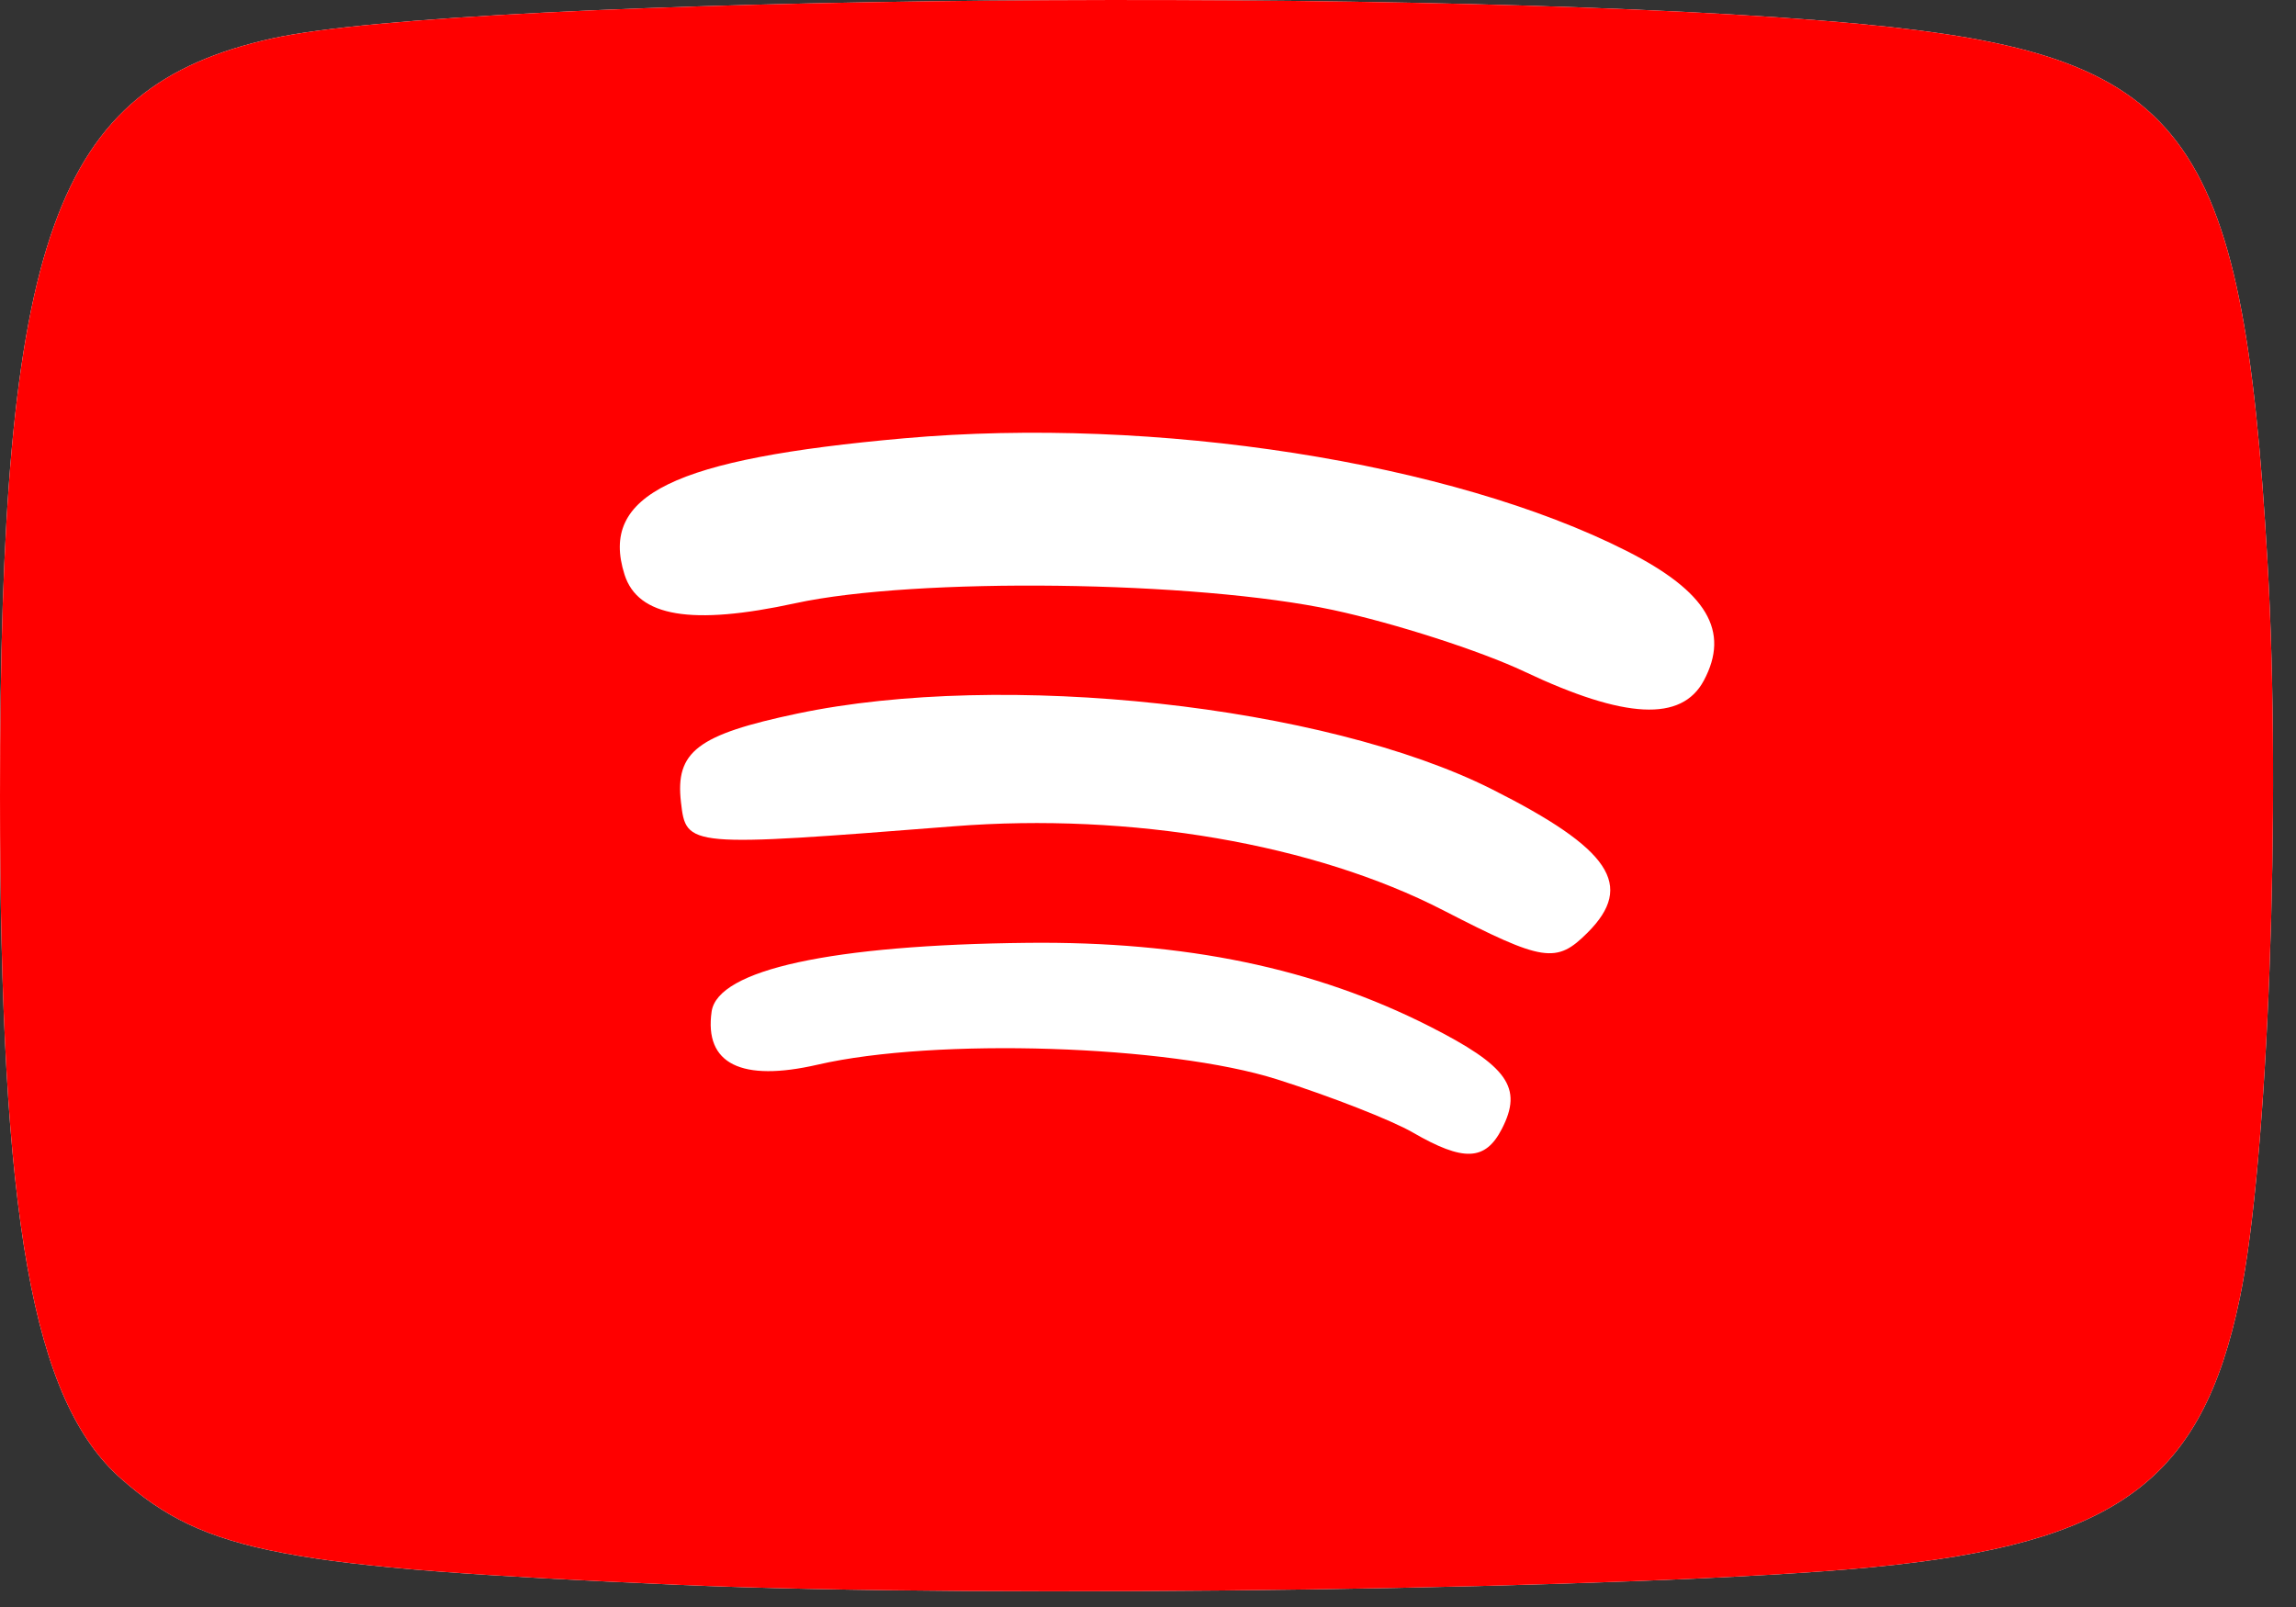
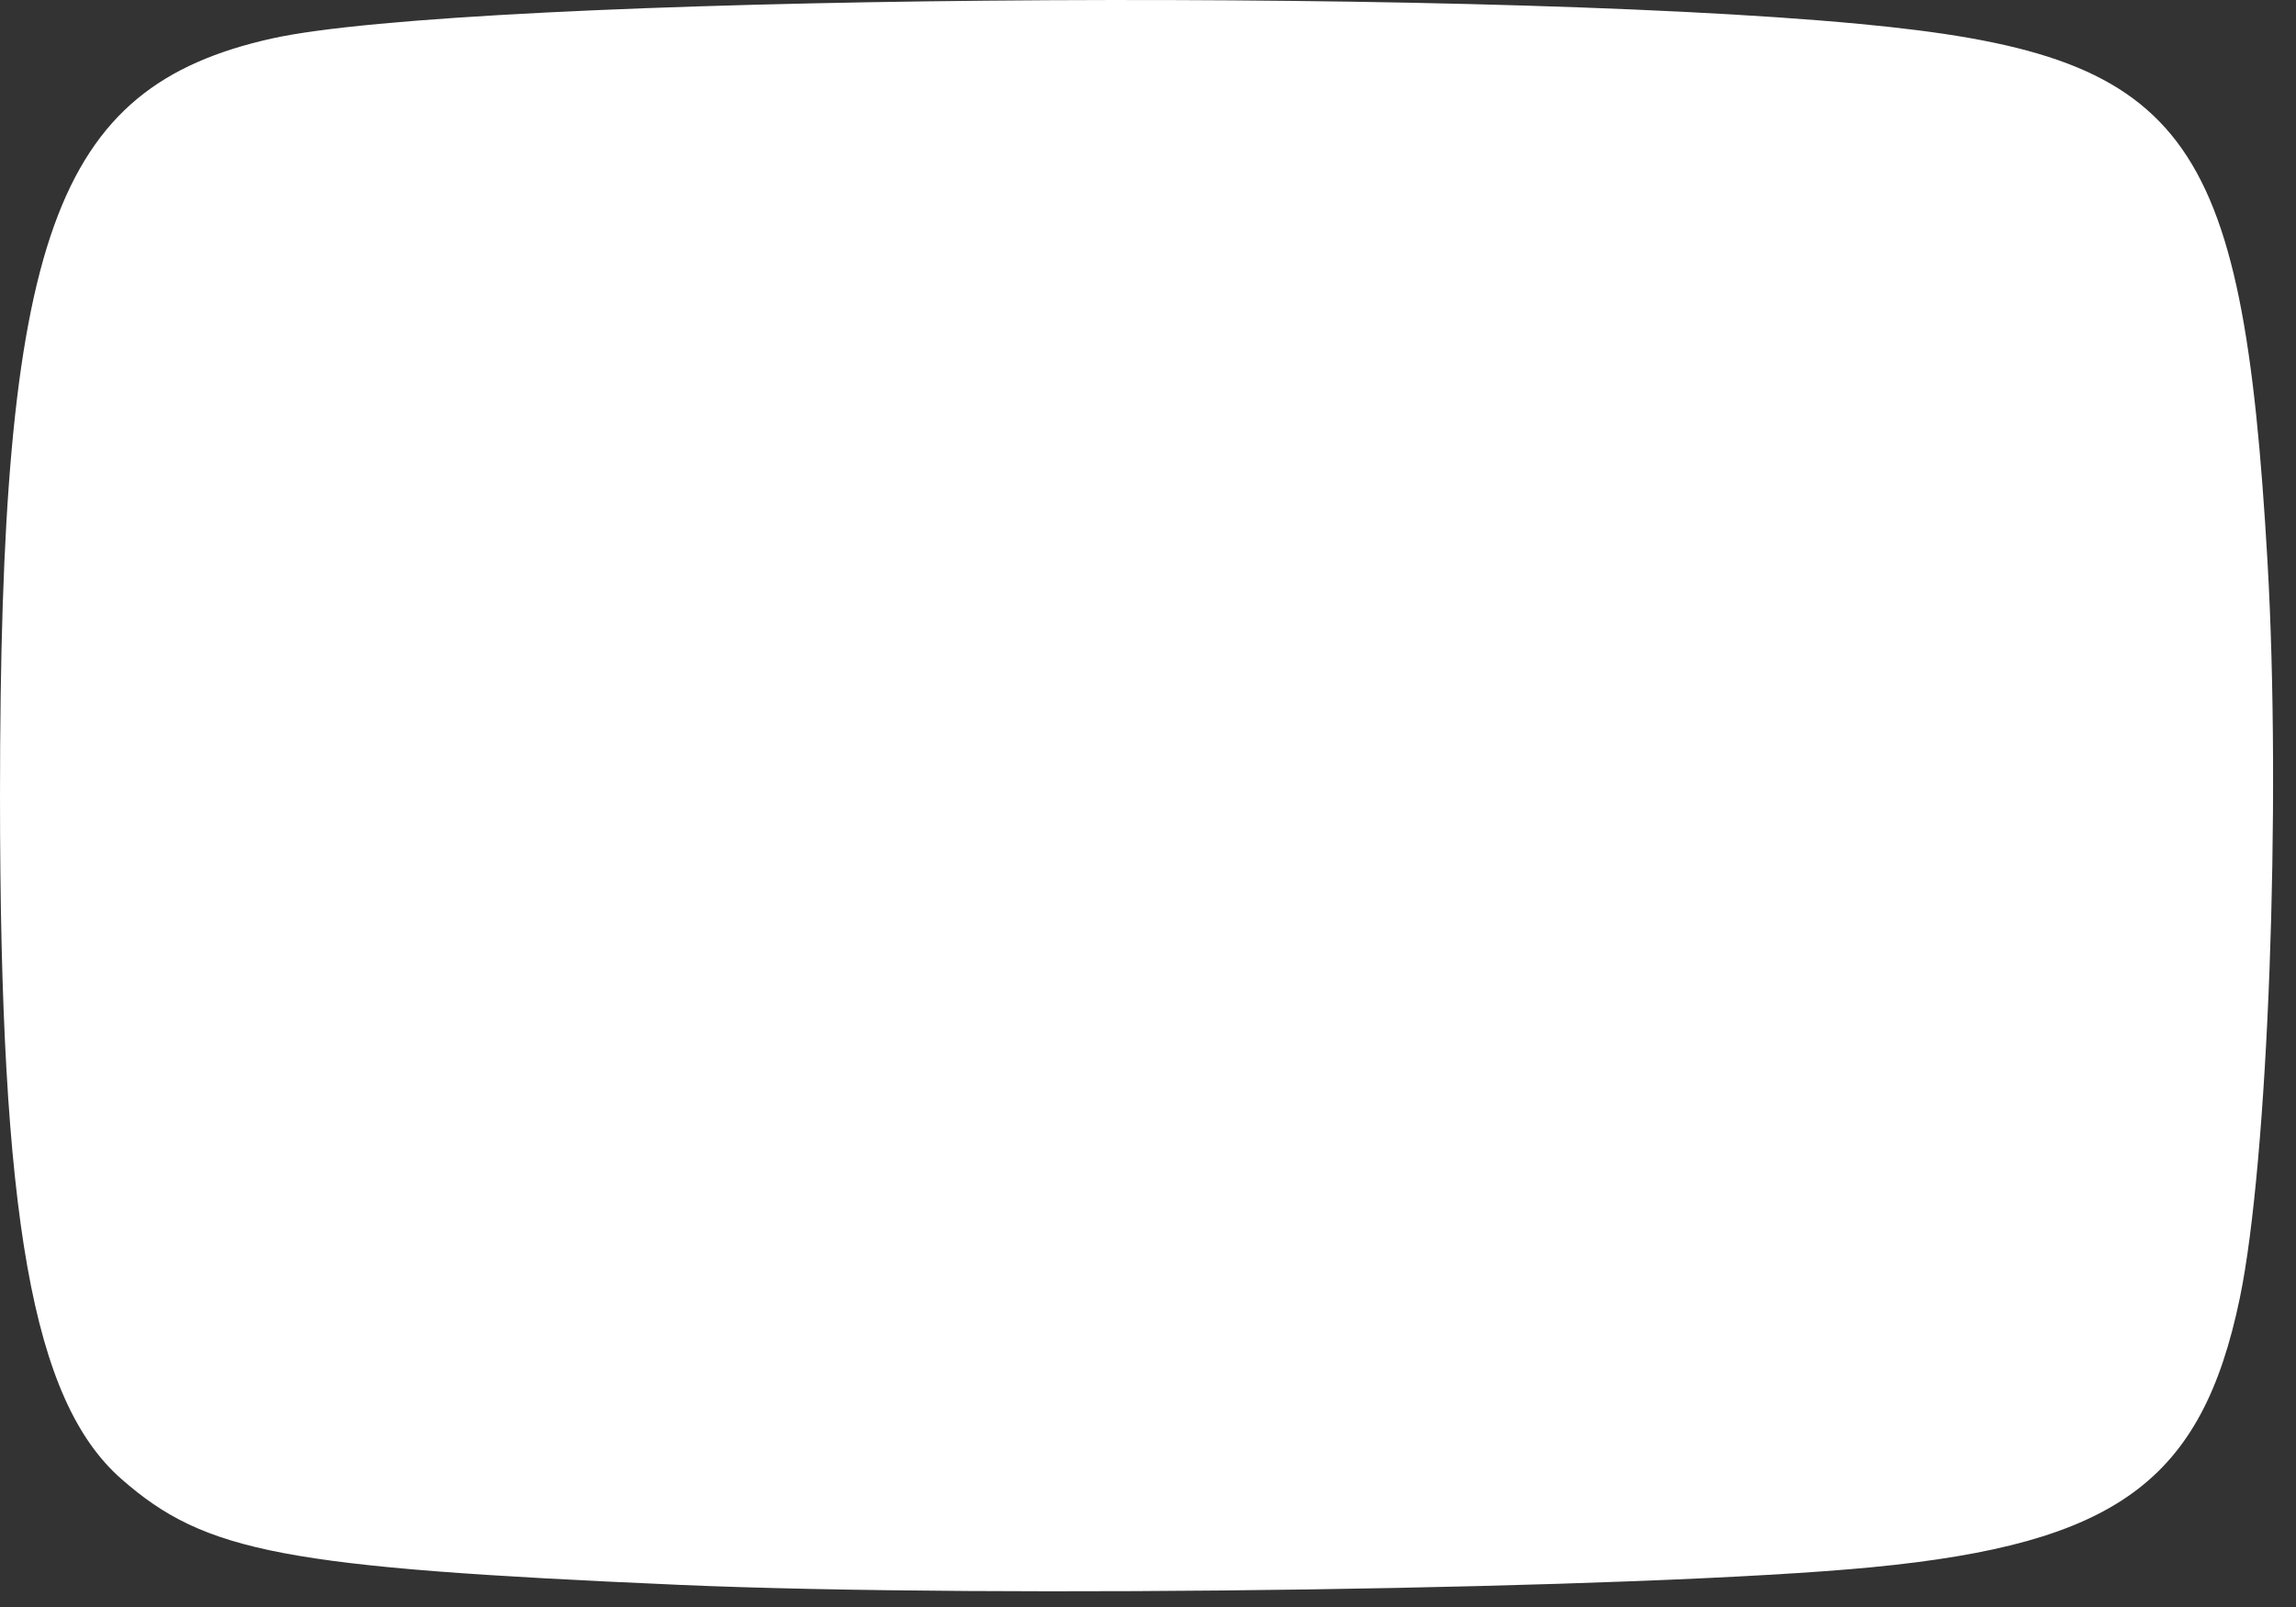
<svg xmlns="http://www.w3.org/2000/svg" version="1.1" id="svg507" width="100%" height="100%" preserveAspectRatio="xMidYMid meet" viewBox="0 0 150 105">
  <rect x="0" y="0" width="150" height="105" fill="#333333" stroke="none" />
  <defs />
  <g transform="translate(183.247,-1.37)">
    <path d="m -138.958,104.919 c -25.746,-1.127 -30.878,-2.103 -36.356,-6.911 -5.813,-5.102 -7.933,-17.028 -7.933,-44.629 0,-36.535 3.498,-46.297 17.731,-49.487 12.694,-2.845 77.399,-3.444 103.744,-0.961 21.379,2.015 25.028,6.818 26.661,35.096 0.917,15.874 0.04,39.262 -1.806,48.155 -2.485,11.972 -8.061,16.05 -24.049,17.591 -14.826,1.429 -57.288,2.053 -77.992,1.147 z" id="path57738" class="UnoptimicedTransforms" style="fill:#ffffff" />
-     <path style="display:inline;fill:#ff0000" d="m -138.958,104.919 c -25.746,-1.127 -30.878,-2.103 -36.356,-6.911 -5.813,-5.102 -7.933,-17.028 -7.933,-44.629 0,-36.535 3.498,-46.297 17.731,-49.487 12.694,-2.845 77.399,-3.444 103.744,-0.961 21.379,2.015 25.028,6.818 26.661,35.096 0.917,15.874 0.04,39.262 -1.806,48.155 -2.485,11.972 -8.061,16.05 -24.049,17.591 -14.826,1.429 -57.288,2.053 -77.992,1.147 z m 53.83,-29.791 c 1.387,-2.696 0.39,-4.105 -4.745,-6.707 -7.506,-3.803 -15.93,-5.553 -26.229,-5.447 -12.803,0.132 -20.263,1.754 -20.654,4.491 -0.488,3.414 1.928,4.622 6.937,3.467 7.689,-1.773 22.928,-1.284 30.006,0.963 3.495,1.109 7.48,2.669 8.855,3.465 3.329,1.927 4.748,1.871 5.83,-0.232 z m 5.599,-12.821 c 3.091,-3.091 1.502,-5.47 -6.259,-9.374 -10.911,-5.487 -31.916,-7.773 -45.37,-4.938 -6.533,1.377 -7.985,2.485 -7.6,5.798 0.341,2.932 0.378,2.935 17.836,1.565 11.545,-0.906 23.545,1.155 31.965,5.49 6.557,3.376 7.383,3.504 9.429,1.459 z m 7.592,-16.466 c 1.734,-3.239 0.202,-5.816 -5.035,-8.47 -11.447,-5.801 -30.789,-8.818 -47.195,-7.364 -15.099,1.339 -19.933,3.694 -18.279,8.906 0.875,2.757 4.382,3.345 11.157,1.872 7.865,-1.71 26.171,-1.48 35.132,0.441 4.015,0.861 9.64,2.672 12.5,4.025 6.567,3.107 10.273,3.293 11.72,0.589 z" id="path51223" class="UnoptimicedTransforms" />
  </g>
</svg>